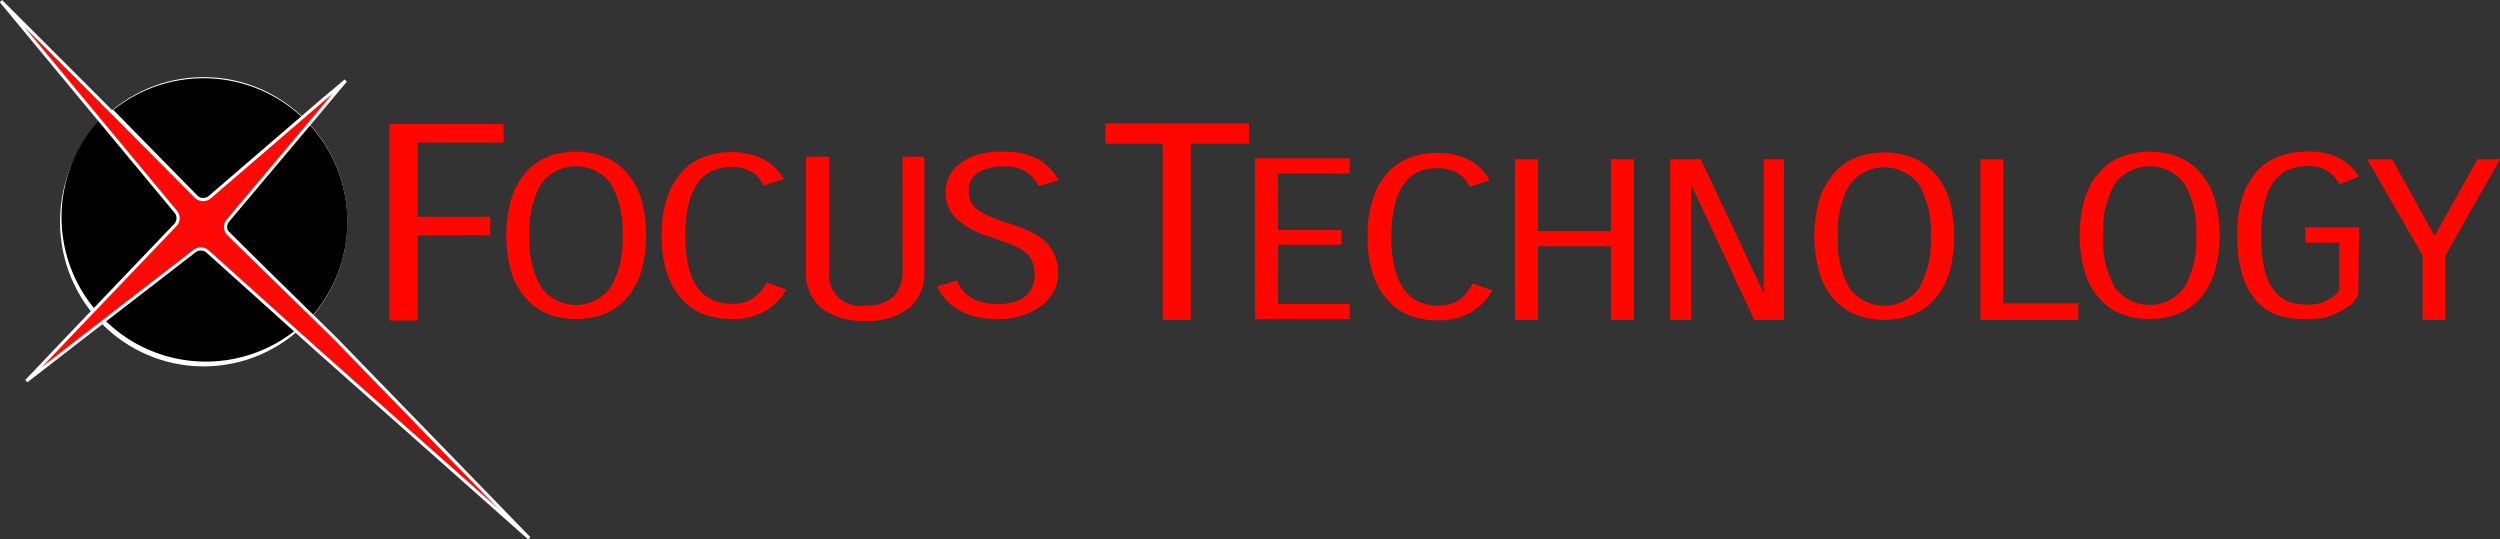
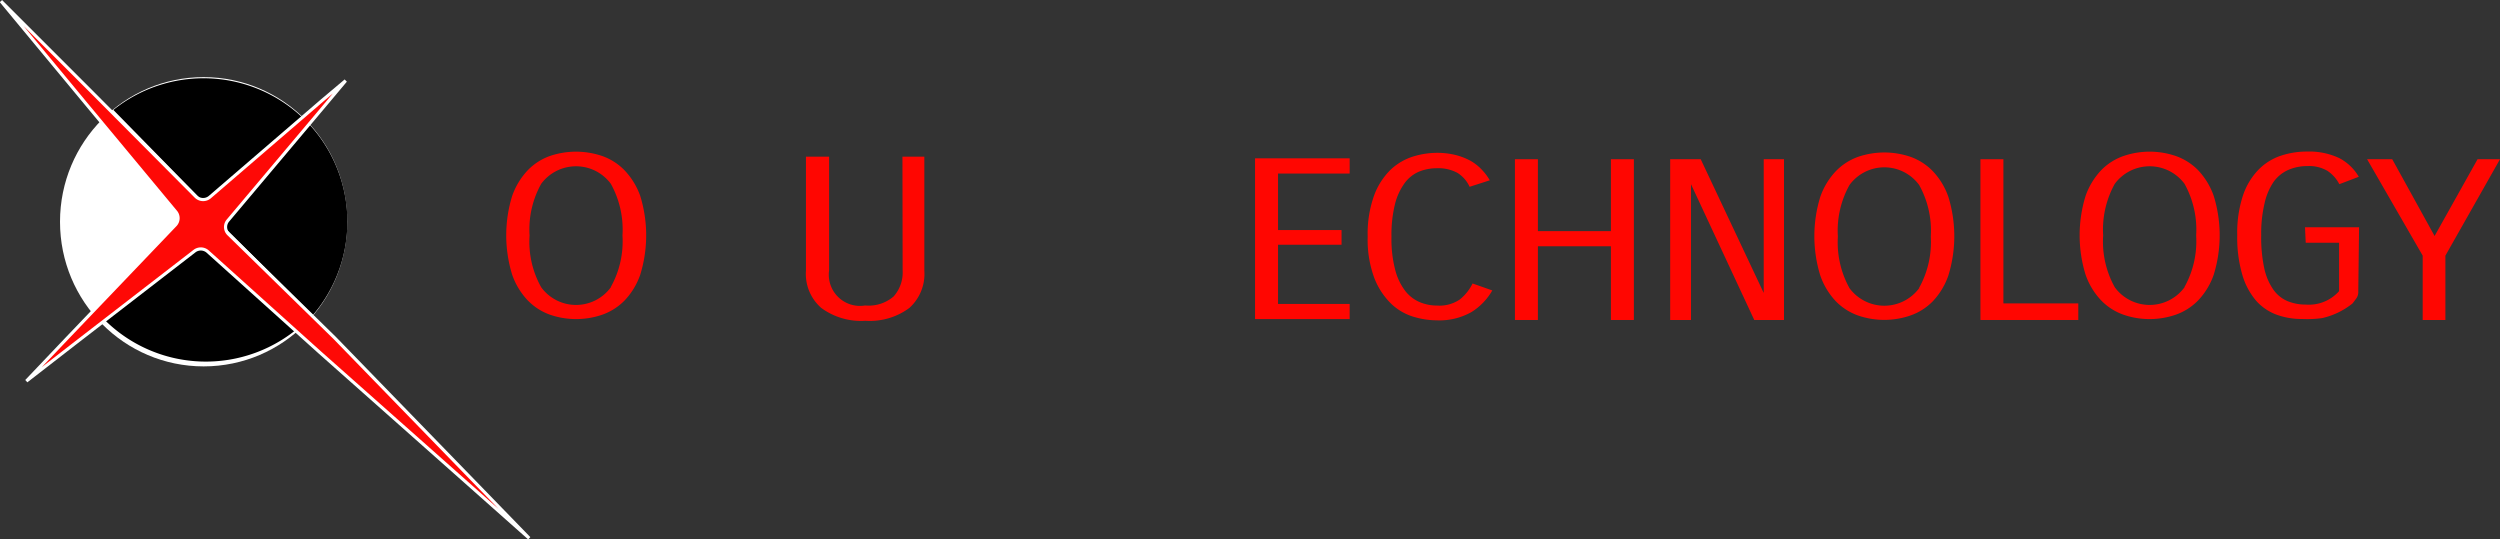
<svg xmlns="http://www.w3.org/2000/svg" id="Layer_1" data-name="Layer 1" viewBox="0 0 277.44 59.86">
  <rect x="0" y="0" width="277.44" height="59.86" fill="#333333" stroke="none" />
  <defs>
    <style>.cls-1{fill:#fff;}.cls-2{fill:none;}.cls-3{fill:#ff0601;}.cls-4{fill:#fe0906;stroke:#fff;stroke-miterlimit:10;stroke-width:0.35px;}</style>
  </defs>
  <title>focus-tech-ogo</title>
  <ellipse class="cls-1" cx="22.6" cy="24.61" rx="15.94" ry="16.05" />
  <path class="cls-2" d="M40.14,76.84" transform="translate(-5.42 -41.87)" />
-   <polygon class="cls-3" points="43.23 35.57 46.34 35.57 46.34 26.12 54.41 26.12 54.41 24.06 46.34 24.06 46.34 15.82 55.88 15.82 55.88 13.77 43.23 13.77 43.23 35.57" />
  <path class="cls-3" d="M74.71,60.75a6.43,6.43,0,0,0-2.47-1.57,9,9,0,0,0-5.79,0A6.43,6.43,0,0,0,64,60.75a8,8,0,0,0-1.74,2.86,14.83,14.83,0,0,0,0,8.75A7.88,7.88,0,0,0,64,75.22a6.45,6.45,0,0,0,2.47,1.58,8.91,8.91,0,0,0,5.77,0,6.45,6.45,0,0,0,2.49-1.58,7.88,7.88,0,0,0,1.74-2.86,14.83,14.83,0,0,0,0-8.75A8,8,0,0,0,74.71,60.75Zm-1.5,13a4.79,4.79,0,0,1-7.73,0A10.33,10.33,0,0,1,64.19,68a10.39,10.39,0,0,1,1.29-5.73,4.81,4.81,0,0,1,7.73,0A10.48,10.48,0,0,1,74.5,68,10.42,10.42,0,0,1,73.21,73.71Z" transform="translate(-5.42 -41.87)" />
-   <path class="cls-3" d="M89.08,74.91a4,4,0,0,1-2.52.68,5,5,0,0,1-1.91-.37A4,4,0,0,1,83,74a6.41,6.41,0,0,1-1.12-2.33A13.44,13.44,0,0,1,81.49,68a14.08,14.08,0,0,1,.4-3.69A6.67,6.67,0,0,1,83,62a3.82,3.82,0,0,1,1.6-1.23,5.26,5.26,0,0,1,1.94-.36,4.34,4.34,0,0,1,2.29.52,3.47,3.47,0,0,1,1.34,1.53l2.25-.72a5.88,5.88,0,0,0-.86-1.14,5.43,5.43,0,0,0-1.24-.95,7.27,7.27,0,0,0-1.67-.66,8.56,8.56,0,0,0-2.11-.24,8.84,8.84,0,0,0-2.64.41,6.33,6.33,0,0,0-2.48,1.44,7.77,7.77,0,0,0-1.84,2.85A12.56,12.56,0,0,0,78.85,68a12.18,12.18,0,0,0,.75,4.63,7.8,7.8,0,0,0,1.89,2.85A6.29,6.29,0,0,0,84,76.9a9.43,9.43,0,0,0,2.54.38,7.24,7.24,0,0,0,3.87-.92A6.64,6.64,0,0,0,92.68,74l-2.19-.77A5.18,5.18,0,0,1,89.08,74.91Z" transform="translate(-5.42 -41.87)" />
  <path class="cls-3" d="M105.59,71.89a4,4,0,0,1-1,2.88,4.25,4.25,0,0,1-3.16,1,3.46,3.46,0,0,1-4-3.89V59.26H94.86V71.92a5,5,0,0,0,1.71,4.13,7.44,7.44,0,0,0,4.89,1.42,7.37,7.37,0,0,0,4.87-1.42A5.07,5.07,0,0,0,108,71.92V59.26h-2.43Z" transform="translate(-5.42 -41.87)" />
-   <path class="cls-3" d="M121.21,68.48a7.78,7.78,0,0,0-1.85-1.09c-.7-.29-1.44-.57-2.21-.81a18.1,18.1,0,0,1-2-.74,5.81,5.81,0,0,1-1.31-.75,2.32,2.32,0,0,1-.7-.89,2.9,2.9,0,0,1-.21-1.14A2.25,2.25,0,0,1,114,61a5.2,5.2,0,0,1,2.76-.66,4.66,4.66,0,0,1,2.51.57,3.89,3.89,0,0,1,1.41,1.61l2.22-.64a5.83,5.83,0,0,0-2.22-2.32,7.82,7.82,0,0,0-4-.85A9.34,9.34,0,0,0,114,59a6.08,6.08,0,0,0-2,1,4.07,4.07,0,0,0-1.23,1.43,4.09,4.09,0,0,0,.73,4.65,9,9,0,0,0,3.59,2l2.36.84a6.18,6.18,0,0,1,1.61.85,2.82,2.82,0,0,1,.9,1.09,3.72,3.72,0,0,1,.28,1.56,3,3,0,0,1-.36,1.51,2.88,2.88,0,0,1-.94,1,3.92,3.92,0,0,1-1.3.53,6.42,6.42,0,0,1-1.44.16,6.65,6.65,0,0,1-1.85-.22,4.73,4.73,0,0,1-1.3-.58,3.55,3.55,0,0,1-.89-.83,4.72,4.72,0,0,1-.55-1l-2.16.67a5.75,5.75,0,0,0,.82,1.34,5.44,5.44,0,0,0,1.34,1.15,7.28,7.28,0,0,0,1.93.82,9.84,9.84,0,0,0,2.63.31,8.53,8.53,0,0,0,2.69-.4,6.92,6.92,0,0,0,2.12-1.07,5.1,5.1,0,0,0,1.38-1.6,4,4,0,0,0,.49-1.94,4.93,4.93,0,0,0-.46-2.23A4.77,4.77,0,0,0,121.21,68.48Z" transform="translate(-5.42 -41.87)" />
-   <polygon class="cls-3" points="122.66 15.94 129.03 15.94 129.03 35.51 132.15 35.51 132.15 15.94 138.6 15.94 138.6 13.7 122.66 13.7 122.66 15.94" />
  <polygon class="cls-3" points="139.28 35.41 149.78 35.41 149.78 33.73 141.83 33.73 141.83 27.16 148.88 27.16 148.88 25.53 141.83 25.53 141.83 19.26 149.78 19.26 149.78 17.57 139.28 17.57 139.28 35.41" />
  <path class="cls-3" d="M167.43,75.1a4,4,0,0,1-2.52.68,5,5,0,0,1-1.91-.37,4.06,4.06,0,0,1-1.62-1.24,6.49,6.49,0,0,1-1.12-2.33,13.44,13.44,0,0,1-.42-3.66,14.21,14.21,0,0,1,.4-3.7,6.7,6.7,0,0,1,1.1-2.34,3.85,3.85,0,0,1,1.6-1.24,5.26,5.26,0,0,1,1.94-.36,4.44,4.44,0,0,1,2.29.52,3.56,3.56,0,0,1,1.34,1.54l2.24-.72a5.82,5.82,0,0,0-.85-1.14,5.43,5.43,0,0,0-1.24-1,7.27,7.27,0,0,0-1.67-.66,8.54,8.54,0,0,0-2.11-.25,9.17,9.17,0,0,0-2.64.41,6.48,6.48,0,0,0-2.48,1.45,7.77,7.77,0,0,0-1.84,2.85,12.56,12.56,0,0,0-.72,4.59,12.22,12.22,0,0,0,.75,4.63,8,8,0,0,0,1.89,2.85,6.14,6.14,0,0,0,2.47,1.42,9.08,9.08,0,0,0,2.54.39,7.24,7.24,0,0,0,3.87-.92,6.81,6.81,0,0,0,2.31-2.4l-2.19-.77A5.18,5.18,0,0,1,167.43,75.1Z" transform="translate(-5.42 -41.87)" />
  <polygon class="cls-3" points="178.77 25.65 170.67 25.65 170.67 17.67 168.12 17.67 168.12 35.51 170.67 35.51 170.67 27.33 178.77 27.33 178.77 35.51 181.32 35.51 181.32 17.67 178.77 17.67 178.77 25.65" />
  <polygon class="cls-3" points="195.73 32.51 188.74 17.67 185.35 17.67 185.35 35.51 187.66 35.51 187.66 20.44 194.68 35.51 197.98 35.51 197.98 17.67 195.73 17.67 195.73 32.51" />
  <path class="cls-3" d="M219.9,60.85a6.45,6.45,0,0,0-2.47-1.58,9,9,0,0,0-5.79,0,6.45,6.45,0,0,0-2.47,1.58,7.88,7.88,0,0,0-1.74,2.86,14.8,14.8,0,0,0,0,8.74,7.92,7.92,0,0,0,1.74,2.87,6.43,6.43,0,0,0,2.47,1.57,8.91,8.91,0,0,0,5.77,0,6.42,6.42,0,0,0,2.49-1.57,7.92,7.92,0,0,0,1.74-2.87,14.8,14.8,0,0,0,0-8.74A7.88,7.88,0,0,0,219.9,60.85Zm-1.5,13a4.81,4.81,0,0,1-7.73,0,10.48,10.48,0,0,1-1.29-5.73,10.42,10.42,0,0,1,1.29-5.72,4.79,4.79,0,0,1,7.73,0,10.42,10.42,0,0,1,1.29,5.72A10.48,10.48,0,0,1,218.4,73.81Z" transform="translate(-5.42 -41.87)" />
  <polygon class="cls-3" points="222.33 17.67 219.78 17.67 219.78 35.51 230.64 35.51 230.64 33.67 222.33 33.67 222.33 17.67" />
  <path class="cls-3" d="M249.35,60.75a6.46,6.46,0,0,0-2.48-1.57,8.94,8.94,0,0,0-5.78,0,6.39,6.39,0,0,0-2.48,1.57,8,8,0,0,0-1.74,2.86,14.83,14.83,0,0,0,0,8.75,7.88,7.88,0,0,0,1.74,2.86,6.41,6.41,0,0,0,2.48,1.58,8.76,8.76,0,0,0,2.89.48,8.88,8.88,0,0,0,2.88-.48,6.45,6.45,0,0,0,2.49-1.58,7.88,7.88,0,0,0,1.74-2.86,14.83,14.83,0,0,0,0-8.75A8,8,0,0,0,249.35,60.75Zm-1.5,13a4.8,4.8,0,0,1-7.74,0A10.42,10.42,0,0,1,238.82,68a10.48,10.48,0,0,1,1.29-5.73,4.82,4.82,0,0,1,7.74,0A10.48,10.48,0,0,1,249.14,68,10.42,10.42,0,0,1,247.85,73.71Z" transform="translate(-5.42 -41.87)" />
  <path class="cls-3" d="M261.3,68.81H265v5.37a4.46,4.46,0,0,1-3.69,1.49,5.26,5.26,0,0,1-2-.37A3.69,3.69,0,0,1,257.7,74a6.55,6.55,0,0,1-1-2.35,16.36,16.36,0,0,1-.34-3.67,14.46,14.46,0,0,1,.37-3.54,6.9,6.9,0,0,1,1-2.38,4,4,0,0,1,1.65-1.34,5.34,5.34,0,0,1,2.14-.42,4,4,0,0,1,2.19.53,4,4,0,0,1,1.32,1.48l2.16-.82a5.38,5.38,0,0,0-2.16-2.07,7.78,7.78,0,0,0-3.6-.73,9.06,9.06,0,0,0-2.89.46,6.24,6.24,0,0,0-2.47,1.54,7.57,7.57,0,0,0-1.73,2.86,13.17,13.17,0,0,0-.64,4.43,14.67,14.67,0,0,0,.57,4.41,7.74,7.74,0,0,0,1.54,2.87,5.64,5.64,0,0,0,2.28,1.54,8,8,0,0,0,2.8.47,12,12,0,0,0,2.24-.1,8.32,8.32,0,0,0,3.37-1.63l.39-.52a1.18,1.18,0,0,0,.24-.65l.09-7.28h-6Z" transform="translate(-5.42 -41.87)" />
  <polygon class="cls-3" points="274.95 17.67 270.18 26.19 265.48 17.67 262.69 17.67 268.86 28.37 268.86 35.51 271.38 35.51 271.38 28.37 277.44 17.67 274.95 17.67" />
  <path d="M39,54.93a16,16,0,0,0-21-.86L28.13,64.41Z" transform="translate(-5.42 -41.87)" />
  <path d="M40.14,76.84a15.93,15.93,0,0,0-.8-21.59L29.89,66.66Z" transform="translate(-5.42 -41.87)" />
-   <path d="M17.35,54.28a15.95,15.95,0,0,0-1.32,22l10.32-11Z" transform="translate(-5.42 -41.87)" />
  <path d="M16.67,77a15.95,15.95,0,0,0,22.38.8L28.21,67.93Z" transform="translate(-5.42 -41.87)" />
  <path class="cls-4" d="M30.79,67.86a1.11,1.11,0,0,1-.08-1.51L41.59,53.43l2.19-2.61L41.19,53,28.71,63.74a1.15,1.15,0,0,1-1.56-.06L15.53,52l-10-10,9,10.86L24.9,65.34a1.11,1.11,0,0,1,0,1.48L12.93,79.34,8.35,84.16l5.26-4.08L27,69.74a1.15,1.15,0,0,1,1.47.05L40.93,81h0L64.15,101.6,42.56,79.37Z" transform="translate(-5.42 -41.87)" />
</svg>